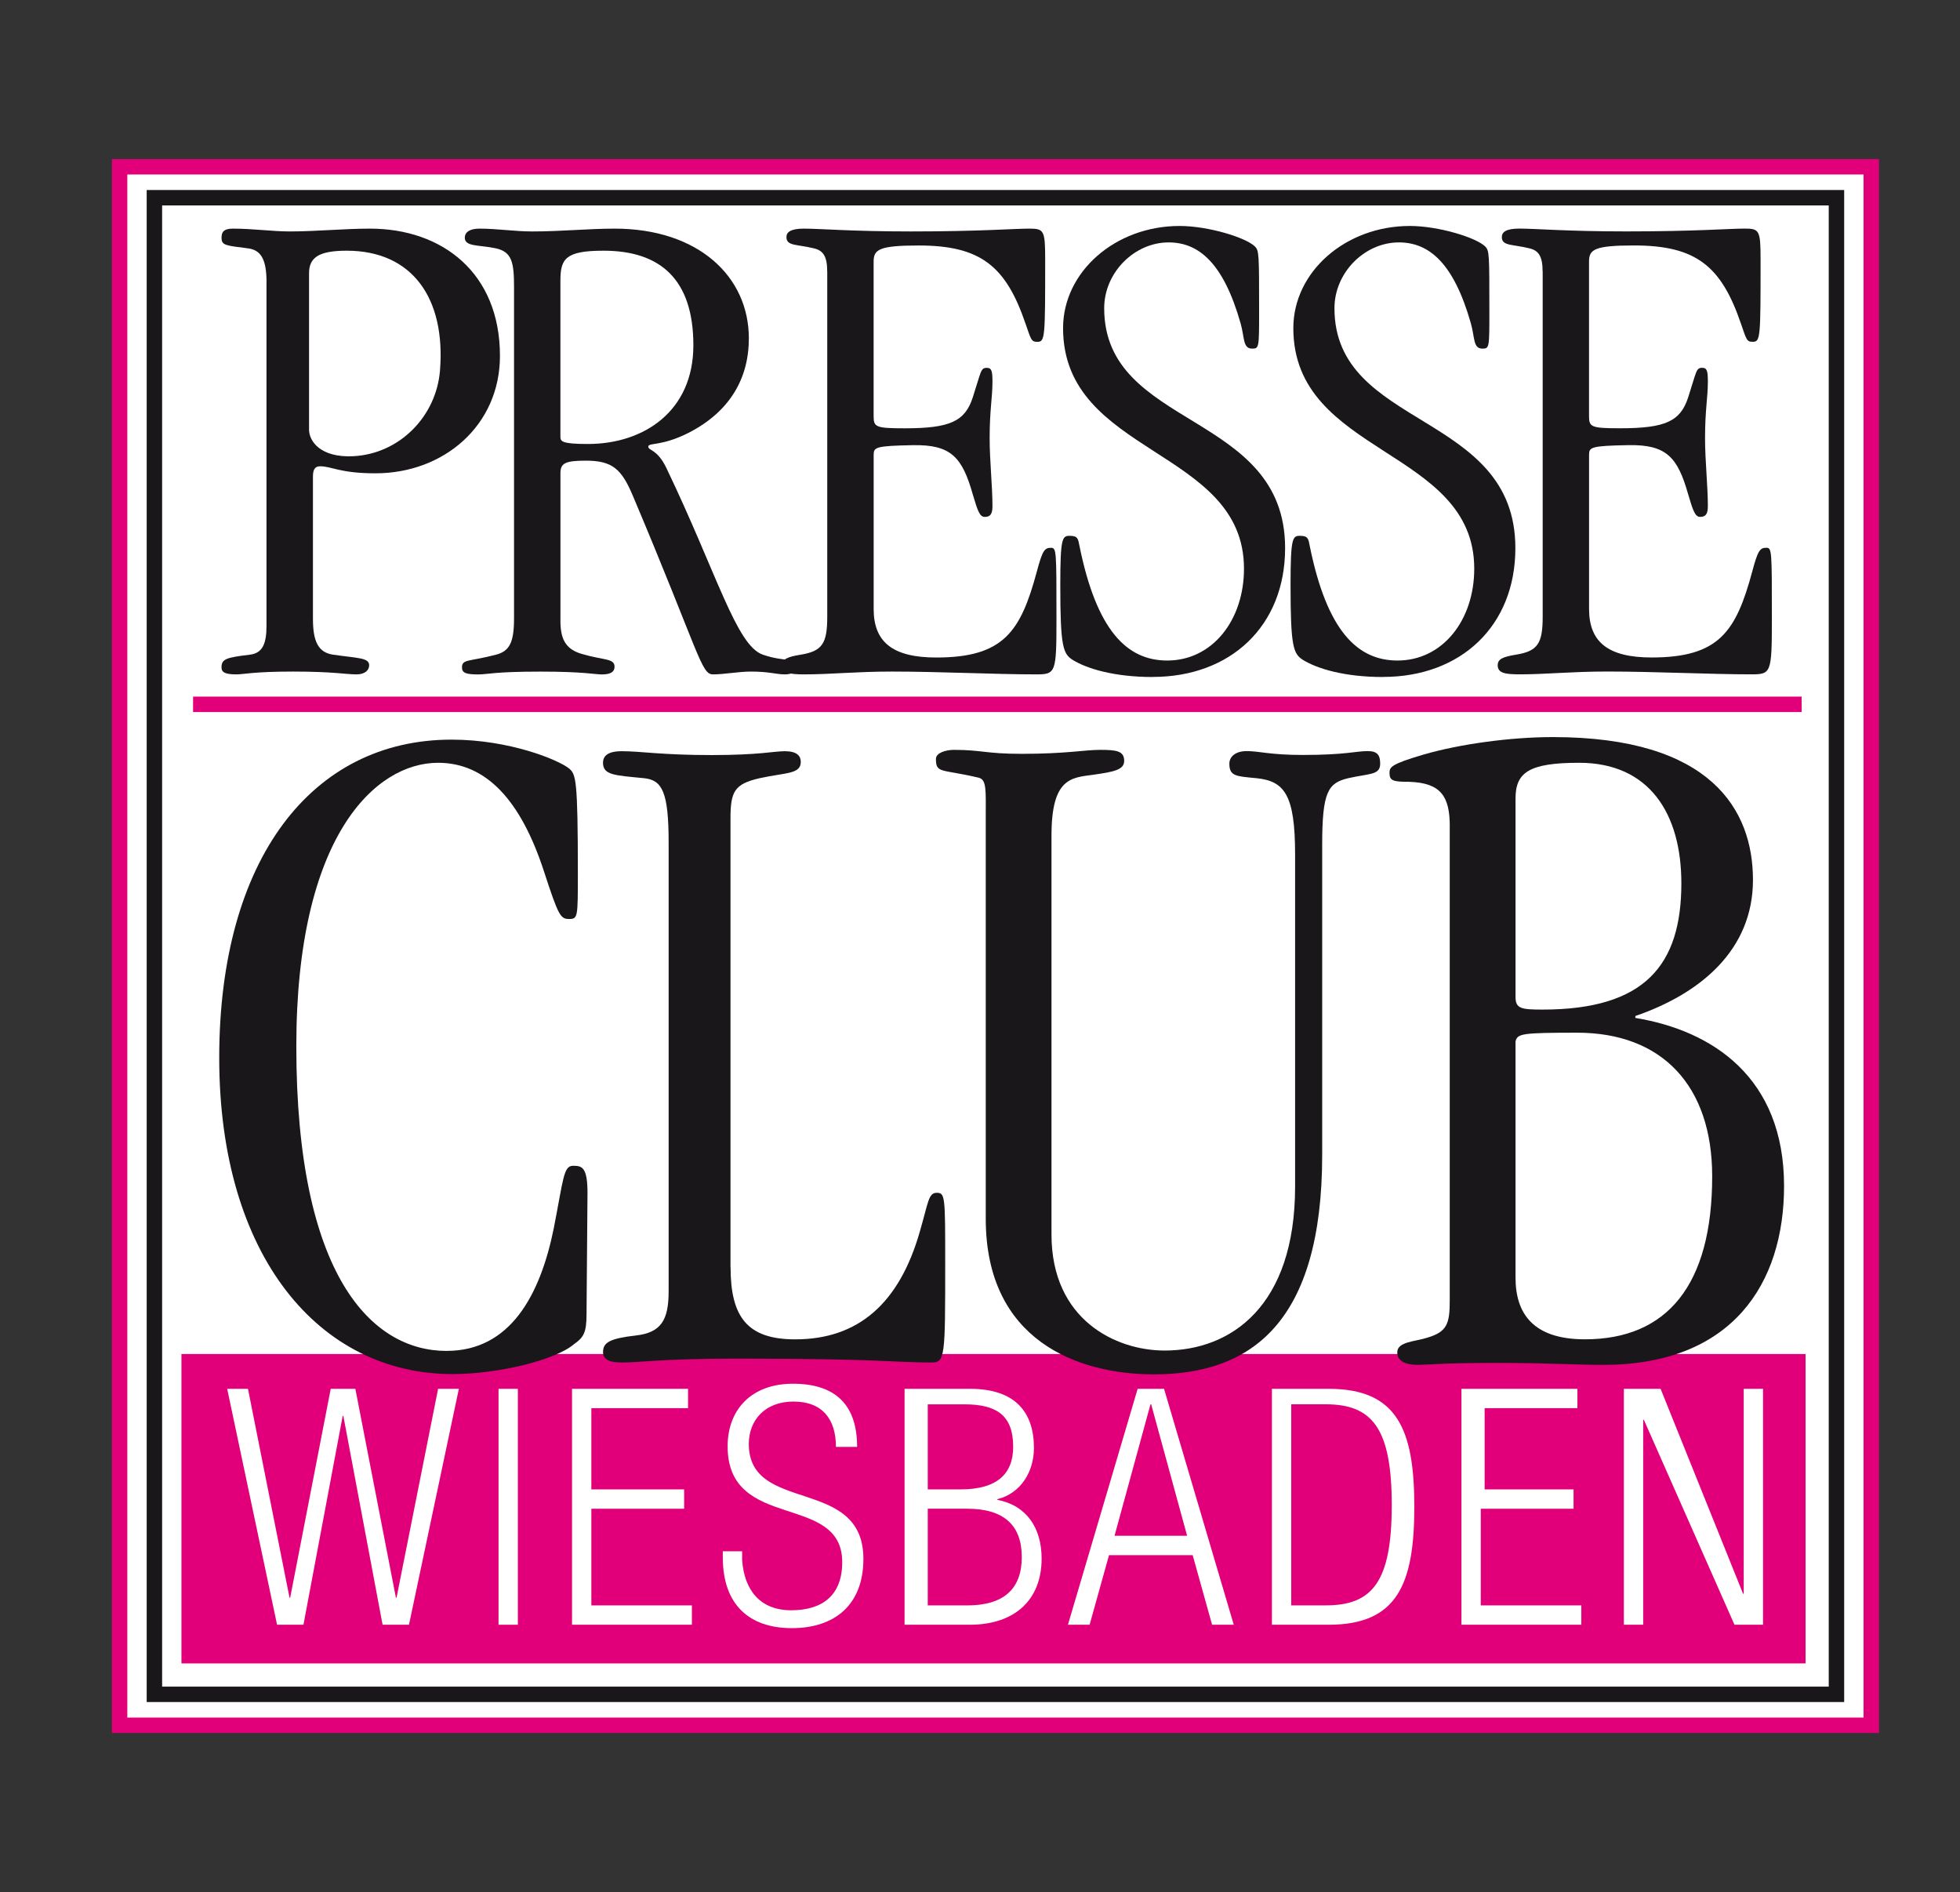
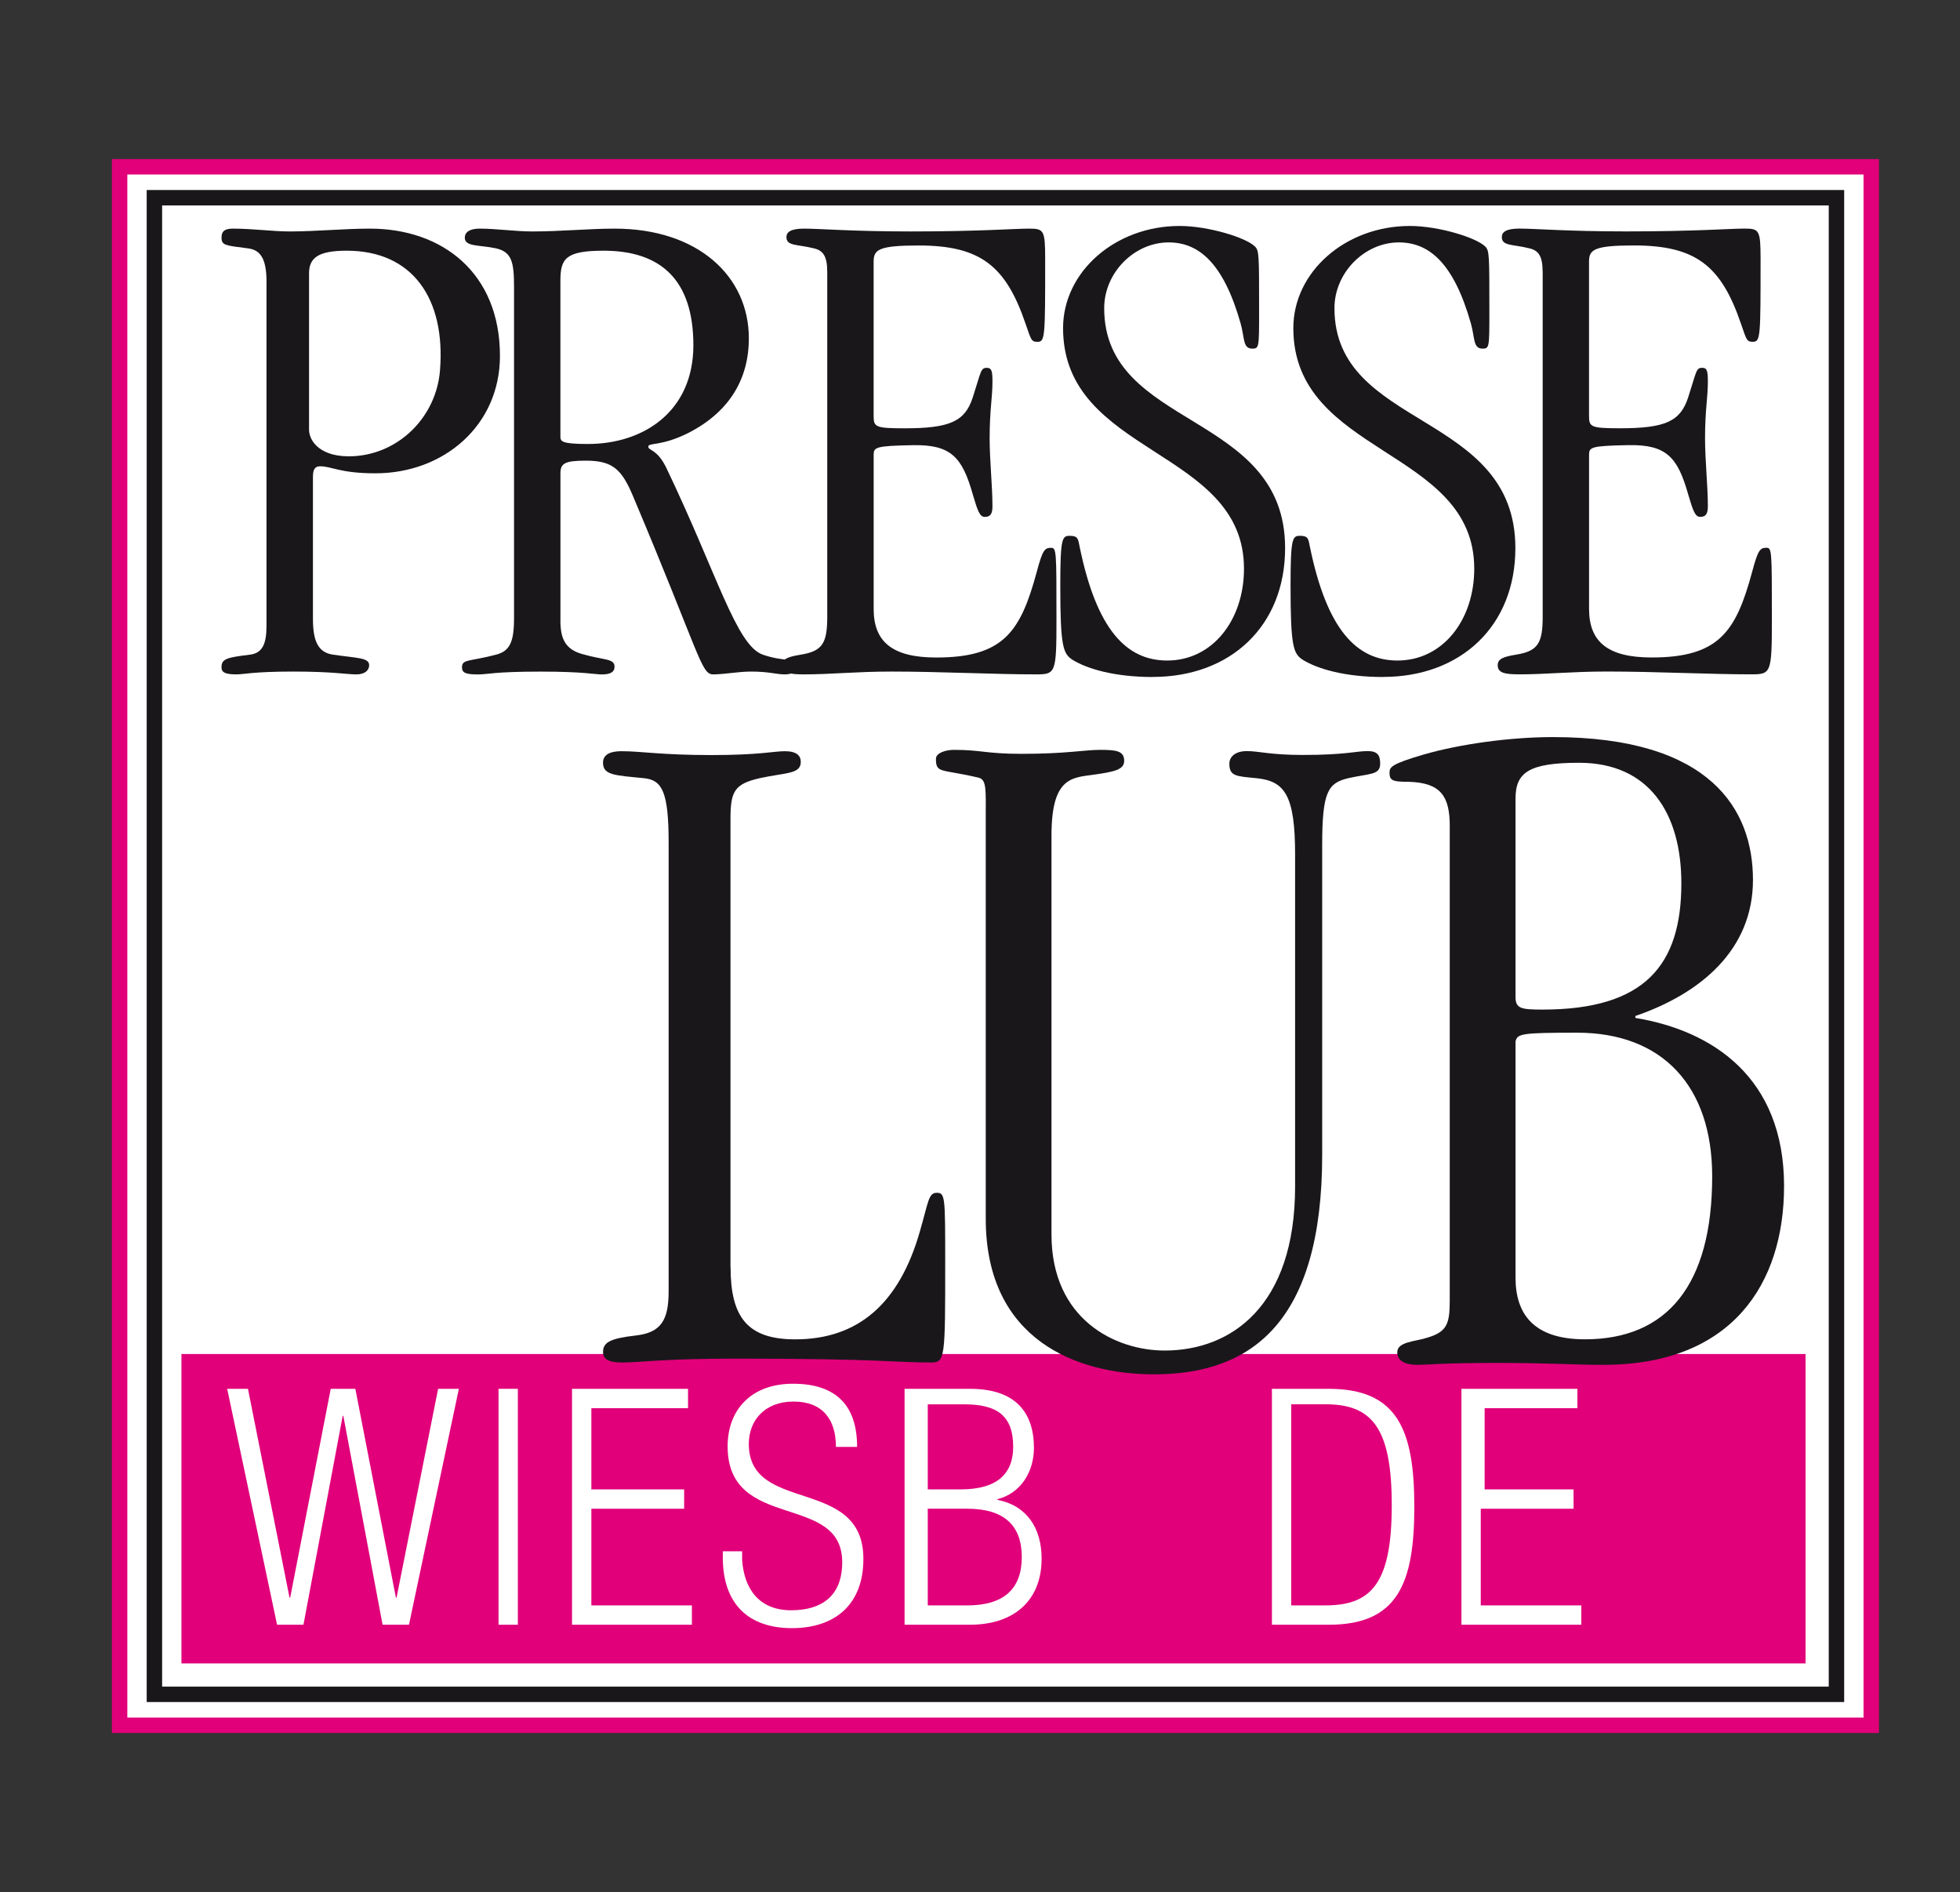
<svg xmlns="http://www.w3.org/2000/svg" id="uuid-194d898a-5f5e-473f-ac8d-72301bfdffef" viewBox="0 0 508 490.33">
  <rect x="0" y="0" width="508" height="490.33" fill="#333333" stroke="none" />
  <g id="uuid-ef05a824-68e6-4483-a00b-7833dc46efac">
    <rect x="31" y="43.22" width="454" height="403.89" style="fill:#fff; stroke-width:0px;" />
-     <path d="m483,45.22v399.89H33V45.22h450m4-4H29v407.89h458V41.22h0Z" style="fill:#e1007a; stroke-width:0px;" />
+     <path d="m483,45.22v399.89H33V45.22h450m4-4H29v407.89h458V41.22h0" style="fill:#e1007a; stroke-width:0px;" />
    <rect x="47.03" y="350.9" width="420.94" height="80.18" style="fill:#e1007a; stroke-width:0px;" />
    <path d="m473.98,53.24v383.85H42.02V53.24h431.96m4-4H38.02v391.85h439.96V49.24h0Z" style="fill:#1a171b; stroke-width:0px;" />
    <path d="m69.08,73.1c0-6.2-1.64-8.38-4.92-8.75-5.65-.73-6.74-.73-6.74-2.73,0-1.28.36-2.37,2.92-2.37,5.28,0,10.2.73,14.76.73,6.74,0,14.21-.73,20.77-.73,18.77,0,33.71,11.48,33.71,32.98,0,18.04-14.58,30.43-32.25,30.43-9.29,0-11.3-1.82-14.4-1.82-1.46,0-1.82,1.09-1.82,2.73v36.81c0,6.01,1.46,8.75,5.28,9.29,6.2.91,9.29.73,9.29,2.73,0,1.28-1.09,2.37-3.28,2.37-2.73,0-6.01-.73-16.4-.73s-12.76.73-14.76.73c-2.92,0-3.83-.55-3.83-1.82,0-2.19,1.28-2.55,7.29-3.28,3.28-.36,4.37-2.73,4.37-7.47v-89.11Zm11.02,38.23c0,2.98,2.93,7.32,11.44,6.9,11.98-.6,21.55-10.29,22.5-22.24,1.48-18.59-7.1-31.02-24.17-31.02-7.28,0-9.77,1.78-9.77,5.86v40.5Z" style="fill:#1a171b; stroke-width:0px;" />
    <path d="m145.25,160.75c0,4.56,1.09,7.47,5.65,8.75,5.65,1.64,8.38,1.09,8.38,3.28,0,1.28-.91,2-3.28,2-1.82,0-4.74-.73-15.85-.73-12.21,0-13.67.73-16.22.73-3.1,0-4.19-.36-4.19-1.82,0-2.19,1.82-1.46,8.75-3.28,3.64-.91,4.74-3.28,4.74-9.48v-85.83c0-6.38-.55-9.11-4.74-10.02-4.19-.91-8.02-.36-8.02-2.73,0-1.46,1.28-2.37,3.83-2.37,4.56,0,9.11.73,13.67.73,7.47,0,14.58-.73,21.32-.73,21.68,0,34.8,12.39,34.8,28.43,0,10.39-4.92,18.95-15.49,24.42-7.11,3.64-10.57,2.55-10.57,3.64s2.19.55,4.56,5.28c13.3,27.7,18.22,46.28,25.15,48.65,5.83,2,8.38.55,8.38,3.1,0,1.46-.91,2-2.73,2-2.19,0-4.01-.73-8.75-.73-3.28,0-6.92.73-9.84.73-3.1,0-3.46-5.28-20.77-46.28-2.92-6.92-5.28-9.11-12.21-9.11-5.47,0-6.56.73-6.56,3.28v38.08Zm0-47.64c0,1.24.18,1.95,7.11,1.95,14.57,0,27.35-8.53,27.35-25.58s-8.53-24.51-23.27-24.51c-9.95,0-11.19,2.13-11.19,7.82v40.32Z" style="fill:#1a171b; stroke-width:0px;" />
    <path d="m214.4,70.37c0-4.01-1.09-5.47-3.46-6.01-4.37-1.09-7.11-.55-7.11-2.92,0-1.28,1.09-2.19,4.56-2.19,4.19,0,12.39.73,27.7.73,17.86,0,26.79-.73,30.61-.73,3.83,0,4.19.36,4.19,7.84,0,20.23,0,21.5-2,21.5-1.64,0-1.64-.55-3.1-4.74-5.1-14.94-11.66-20.23-27.7-20.23-10.39,0-11.66,1.09-11.66,4.19v39.91c0,2.92.36,3.28,8.02,3.28,11.84,0,15.67-1.82,17.68-8.02,2.19-6.74,2-7.65,3.64-7.65,1.28,0,1.46.91,1.46,3.64,0,4.01-.73,7.29-.73,14.58,0,5.83.73,12.39.73,17.68,0,2.19-.73,2.73-2,2.73s-1.82-1.46-3.1-5.83c-2.73-9.66-5.65-12.94-15.49-12.76-9.84.18-10.2.55-10.2,2.55v39.91c0,8.56,4.92,12.57,16.22,12.57,17.49,0,21.87-6.74,26.06-22.23,1.46-5.47,2-6.2,3.64-6.2,1.46,0,1.46.55,1.46,18.4,0,14.03-.18,14.4-5.28,14.4-10.75,0-24.96-.73-37.36-.73-9.48,0-15.67.73-22.78.73-3.83,0-5.65-.36-5.65-2.37,0-1.64,1.46-2.19,4.74-2.73,5.65-.91,6.92-2.92,6.92-9.84v-89.47Z" style="fill:#1a171b; stroke-width:0px;" />
    <path d="m298.79,175.45c-9.95,0-17.05-2.13-20.78-4.44-2.49-1.6-3.2-3.38-3.2-19.36,0-12.43.53-12.79,2.49-12.79,2.13,0,2.13.89,2.49,2.66,4.44,21.85,12.26,29.66,22.74,29.66,11.72,0,19.89-10.48,19.89-23.8,0-31.26-46.89-29.31-46.89-62.35,0-14.57,13.5-26.47,30.2-26.47,7.46,0,17.23,3.02,19.54,5.33,1.07,1.07,1.07,2.13,1.07,16.87,0,9.24,0,9.59-1.78,9.59-2.49,0-1.95-2.84-3.02-6.57-4.44-15.63-10.84-20.96-18.65-20.96-8.88,0-16.7,7.82-16.7,17.05,0,31.44,46.89,26.64,46.89,62.17,0,20.25-14.21,33.39-34.28,33.39Z" style="fill:#1a171b; stroke-width:0px;" />
    <path d="m358.47,175.45c-9.95,0-17.05-2.13-20.78-4.44-2.49-1.6-3.2-3.38-3.2-19.36,0-12.43.53-12.79,2.49-12.79,2.13,0,2.13.89,2.49,2.66,4.44,21.85,12.26,29.66,22.74,29.66,11.72,0,19.89-10.48,19.89-23.8,0-31.26-46.89-29.31-46.89-62.35,0-14.57,13.5-26.47,30.2-26.47,7.46,0,17.23,3.02,19.54,5.33,1.07,1.07,1.07,2.13,1.07,16.87,0,9.24,0,9.59-1.78,9.59-2.49,0-1.95-2.84-3.02-6.57-4.44-15.63-10.84-20.96-18.65-20.96-8.88,0-16.7,7.82-16.7,17.05,0,31.44,46.89,26.64,46.89,62.17,0,20.25-14.21,33.39-34.28,33.39Z" style="fill:#1a171b; stroke-width:0px;" />
    <path d="m399.82,70.36c0-4.01-1.09-5.47-3.46-6.01-4.37-1.09-7.11-.55-7.11-2.92,0-1.28,1.09-2.19,4.56-2.19,4.19,0,12.39.73,27.7.73,17.86,0,26.79-.73,30.61-.73,3.83,0,4.19.36,4.19,7.84,0,20.23,0,21.5-2,21.5-1.64,0-1.64-.55-3.1-4.74-5.1-14.94-11.66-20.23-27.7-20.23-10.39,0-11.66,1.09-11.66,4.19v39.91c0,2.92.36,3.28,8.02,3.28,11.84,0,15.67-1.82,17.68-8.02,2.19-6.74,2-7.65,3.64-7.65,1.28,0,1.46.91,1.46,3.64,0,4.01-.73,7.29-.73,14.58,0,5.83.73,12.39.73,17.68,0,2.19-.73,2.73-2,2.73s-1.82-1.46-3.1-5.83c-2.73-9.66-5.65-12.94-15.49-12.76-9.84.18-10.2.55-10.2,2.55v39.91c0,8.56,4.92,12.57,16.22,12.57,17.49,0,21.87-6.74,26.06-22.23,1.46-5.47,2-6.2,3.64-6.2,1.46,0,1.46.55,1.46,18.4,0,14.03-.18,14.4-5.28,14.4-10.75,0-24.96-.73-37.35-.73-9.48,0-15.67.73-22.78.73-3.83,0-5.65-.36-5.65-2.37,0-1.64,1.46-2.19,4.74-2.73,5.65-.91,6.92-2.92,6.92-9.84v-89.47Z" style="fill:#1a171b; stroke-width:0px;" />
-     <path d="m115.78,350.09c16.49,0,24.24-14.49,27.74-31.73,2.5-12.74,2.5-16.24,5-16.24,2.25,0,3.75.25,3.75,7l-.25,31.48c0,4.75-.75,6-3.25,7.75-5,4.25-19.99,7.75-31.48,7.75-34.48,0-60.47-30.48-60.47-81.96s23.99-82.46,60.22-82.46c14.99,0,27.74,5.25,30.48,7.5,1.75,1.5,2.25,2.75,2.25,27.24,0,11.24,0,11.74-2.25,11.74s-2.75-.75-6.5-12.24c-6-18.49-14.99-28.24-27.49-28.24-16.24,0-36.73,18.99-36.73,73.46,0,59.47,19.49,78.96,38.98,78.96Z" style="fill:#1a171b; stroke-width:0px;" />
    <path d="m189.35,328.36c0,12.99,4.37,18.74,16.76,18.74,16.28,0,26.97-9.25,32.31-27.99,2.19-7.5,2.19-9.99,4.37-9.99s2.19,1,2.19,17.99c0,24.74,0,25.99-3.64,25.99-9.72,0-12.63-1-50.54-1-19.68,0-24.54,1-29.64,1-3.64,0-4.86-1-4.86-2.75,0-2.5,1.94-3.5,8.5-4.25,6.56-.75,8.5-4,8.5-11.49v-116.19c0-13.24-1.7-16.24-6.32-16.74-7.53-.75-10.69-.75-10.69-4,0-1.75,1.21-3,4.86-3,5.1,0,10.2,1,23.32,1,12.39,0,16.04-1,18.95-1,3.16,0,4.13,1.25,4.13,2.75,0,3.25-3.89,2.75-10.69,4.25-6.56,1.5-7.53,3.5-7.53,10.49v116.19Z" style="fill:#1a171b; stroke-width:0px;" />
    <path d="m342.69,299.29c0,43.35-18.29,56.88-43.6,56.88-19.79,0-43.6-8.77-43.6-40.34v-104.21c0-6.71.26-9.55-1.81-10.07-9.81-2.32-11.1-1.03-11.1-4.9,0-1.55,2.58-2.32,4.65-2.32,7.23,0,8.26,1.03,17.55,1.03,11.62,0,16.26-1.03,20.39-1.03,4.13,0,6.2.26,6.2,2.84,0,2.32-2.58,2.84-8,3.61-5.68.77-10.84.77-10.84,15.75v103.39c0,22.12,16.66,30.08,29.33,30.08,17.15,0,33.81-11.43,33.81-42.51v-86.03c0-15.53-2.76-19.04-10.02-19.79-5.26-.5-7.02-.5-7.02-3.76,0-1.75,1.5-3.26,4.51-3.26,3.26,0,6.01,1,14.53,1,11.02,0,13.78-1,16.79-1,2.51,0,3.26,1,3.26,3.26,0,3.01-2.76,2.51-8.27,3.76-5.26,1.25-6.76,3.51-6.76,17.29v80.35Z" style="fill:#1a171b; stroke-width:0px;" />
    <path d="m375.76,214.2c0-7.81-2.27-11.33-10.58-11.59-4.03,0-5.04-.25-5.04-2.27,0-1.51.25-2.27,8.82-4.79,9.57-2.77,22.67-4.53,33.5-4.53,41.05,0,51.88,18.89,51.88,37.02s-13.6,29.47-30.48,35.26v.5c19.9,3.27,38.54,15.36,38.54,43.57,0,25.19-13.35,46.34-46.85,46.34-7.56,0-14.1-.5-27.71-.5s-18.13.5-20.4.5c-3.27,0-5.29-1.01-5.29-3.27,0-2.77,4.79-2.77,7.81-3.78,5.04-1.51,5.79-3.53,5.79-9.57v-122.91Zm17.04,44.19c0,3,1.5,3.25,7,3.25,26.49,0,35.98-11.49,35.98-32.73,0-17.99-8.25-31.23-26.49-31.23-12.99,0-16.49,2.5-16.49,9.25v51.47Zm0,72.71c0,9.25,4.5,15.99,17.99,15.99,21.24,0,32.98-13.99,32.98-42.23,0-23.49-12.99-37.23-34.98-37.23-14.49,0-15.49.25-15.99,2.25v61.22Z" style="fill:#1a171b; stroke-width:0px;" />
-     <line x1="50.04" y1="182.53" x2="466.96" y2="182.53" style="fill:none; stroke:#e1007a; stroke-miterlimit:5; stroke-width:4px;" />
    <path d="m58.89,359.92h5.38l10.77,54.12h.17l10.51-54.12h6.38l10.51,54.12h.17l10.77-54.12h5.38l-12.93,61.14h-6.84l-10.17-54.12h-.17l-10.17,54.12h-6.84l-12.93-61.14Z" style="fill:#fff; stroke-width:0px;" />
    <path d="m129.21,359.92h5.01v61.14h-5.01v-61.14Z" style="fill:#fff; stroke-width:0px;" />
    <path d="m148.26,359.92h30.07v5.01h-25.06v21.05h24.05v5.01h-24.05v25.06h26.06v5.01h-31.07v-61.14Z" style="fill:#fff; stroke-width:0px;" />
    <path d="m216.66,374.96c0-7.19-3.52-11.74-10.99-11.74s-11.59,4.89-11.59,10.99c0,18.28,29.7,8.24,29.7,29.79,0,11.85-7.38,17.94-18.54,17.94s-17.85-6.18-17.9-18.2v-1.72h5.01v2.24c.53,7.81,4.65,13.05,12.72,13.05s13.22-3.86,13.22-12.45c0-18.2-29.7-7.81-29.7-30.04,0-9.61,6.27-16.22,16.91-16.22,11.42,0,16.65,5.84,16.65,16.37h-5.49Z" style="fill:#fff; stroke-width:0px;" />
    <path d="m234.45,359.92h16.98c11.9,0,16.55,6.25,16.55,15.33,0,5.99-3.28,11.73-9.48,13.27v.17c7.59,1.46,11.47,7.28,11.47,15.24,0,10.7-6.98,17.13-18.62,17.13h-16.9v-61.14Zm6.01,26.06h8.57c9.33,0,13.57-3.99,13.57-11.02,0-8.06-4.15-11.02-12.64-11.02h-9.5v22.05Zm0,30.07h10.21c9.52,0,14.16-4.29,14.16-12.53s-4.63-12.53-14.16-12.53h-10.21v25.06Z" style="fill:#fff; stroke-width:0px;" />
-     <path d="m294.85,359.92h6.85l18.07,61.14h-5.62l-5.03-18.04h-21.68l-5.03,18.04h-5.62l18.07-61.14Zm12.83,38.08l-9.32-34.08h-.17l-9.32,34.08h18.82Z" style="fill:#fff; stroke-width:0px;" />
    <path d="m329.66,359.92h14.73c17.81,0,22.18,10.62,22.18,30.57s-4.37,30.57-22.18,30.57h-14.73v-61.14Zm5.01,56.12h8.94c12.04,0,17.11-6.02,17.11-25.97s-5.07-26.14-17.11-26.14h-8.94v52.12Z" style="fill:#fff; stroke-width:0px;" />
    <path d="m378.77,359.92h30.07v5.01h-24.05v21.05h23.05v5.01h-24.05v25.06h26.06v5.01h-31.07v-61.14Z" style="fill:#fff; stroke-width:0px;" />
-     <path d="m420.86,359.92h9.54l21.38,53.12h.16v-53.12h5.01v61.14h-7.4l-23.49-53.12h-.17v53.12h-5.01v-61.14Z" style="fill:#fff; stroke-width:0px;" />
  </g>
</svg>